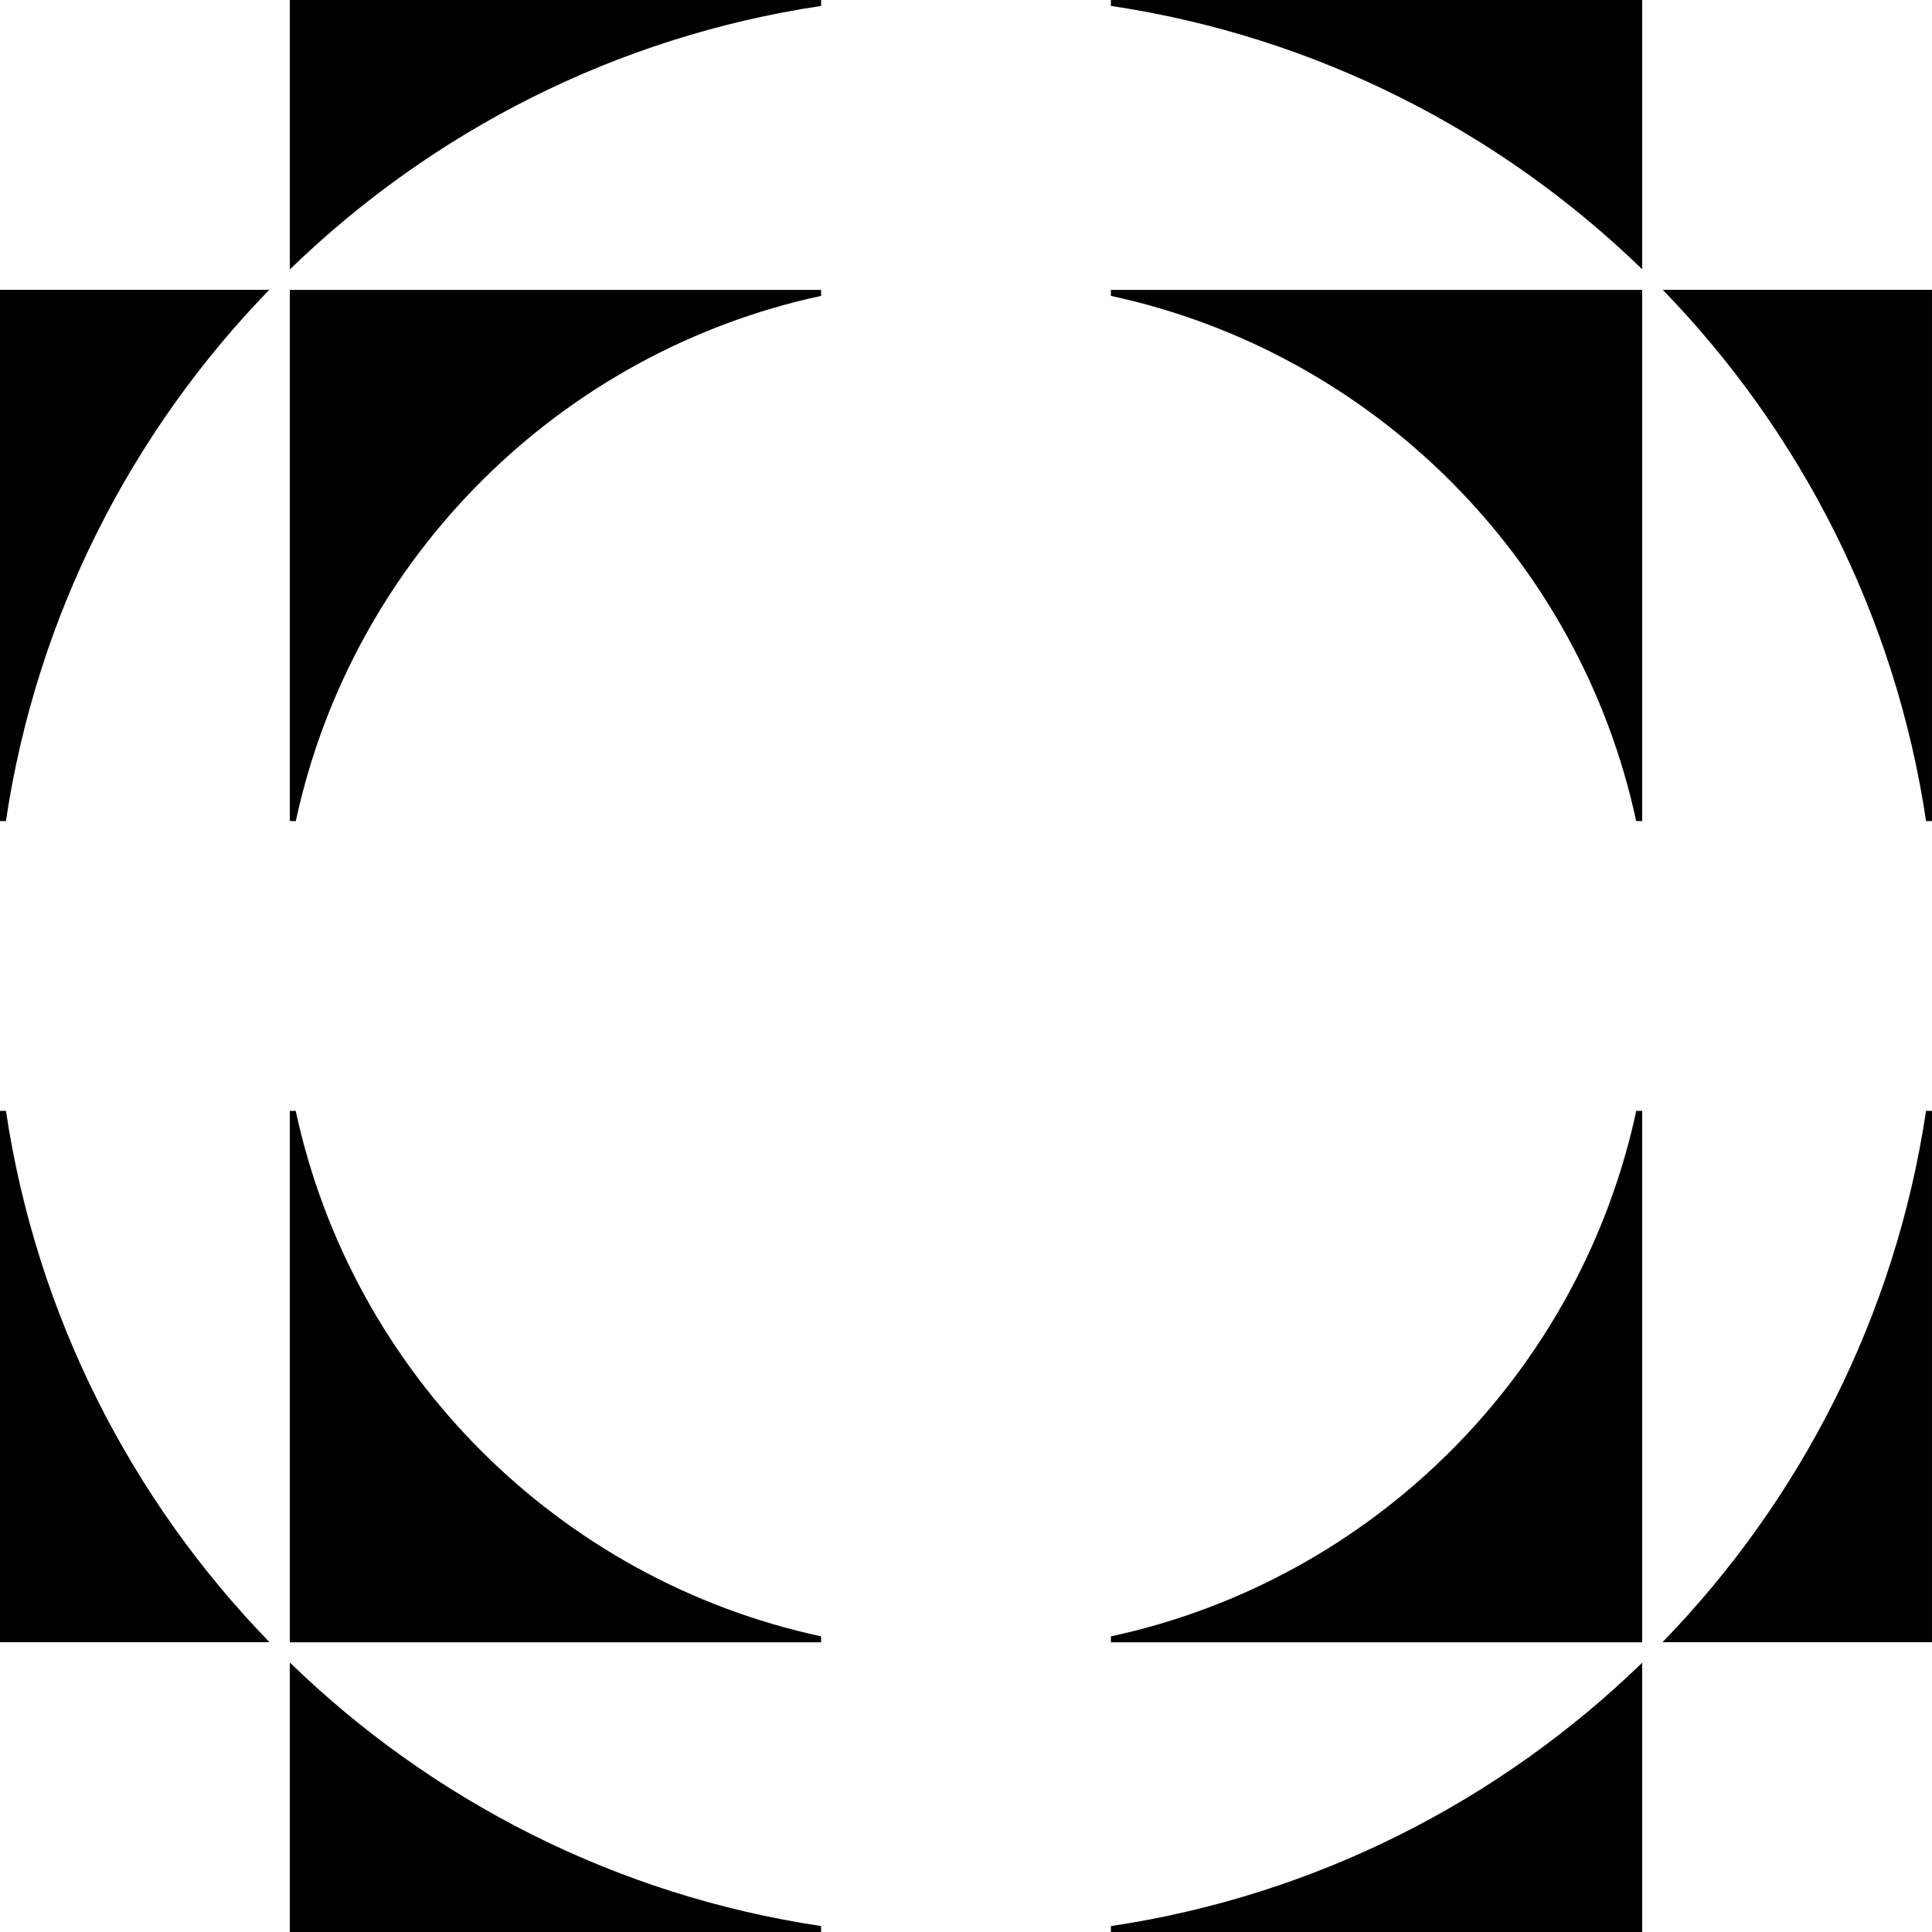
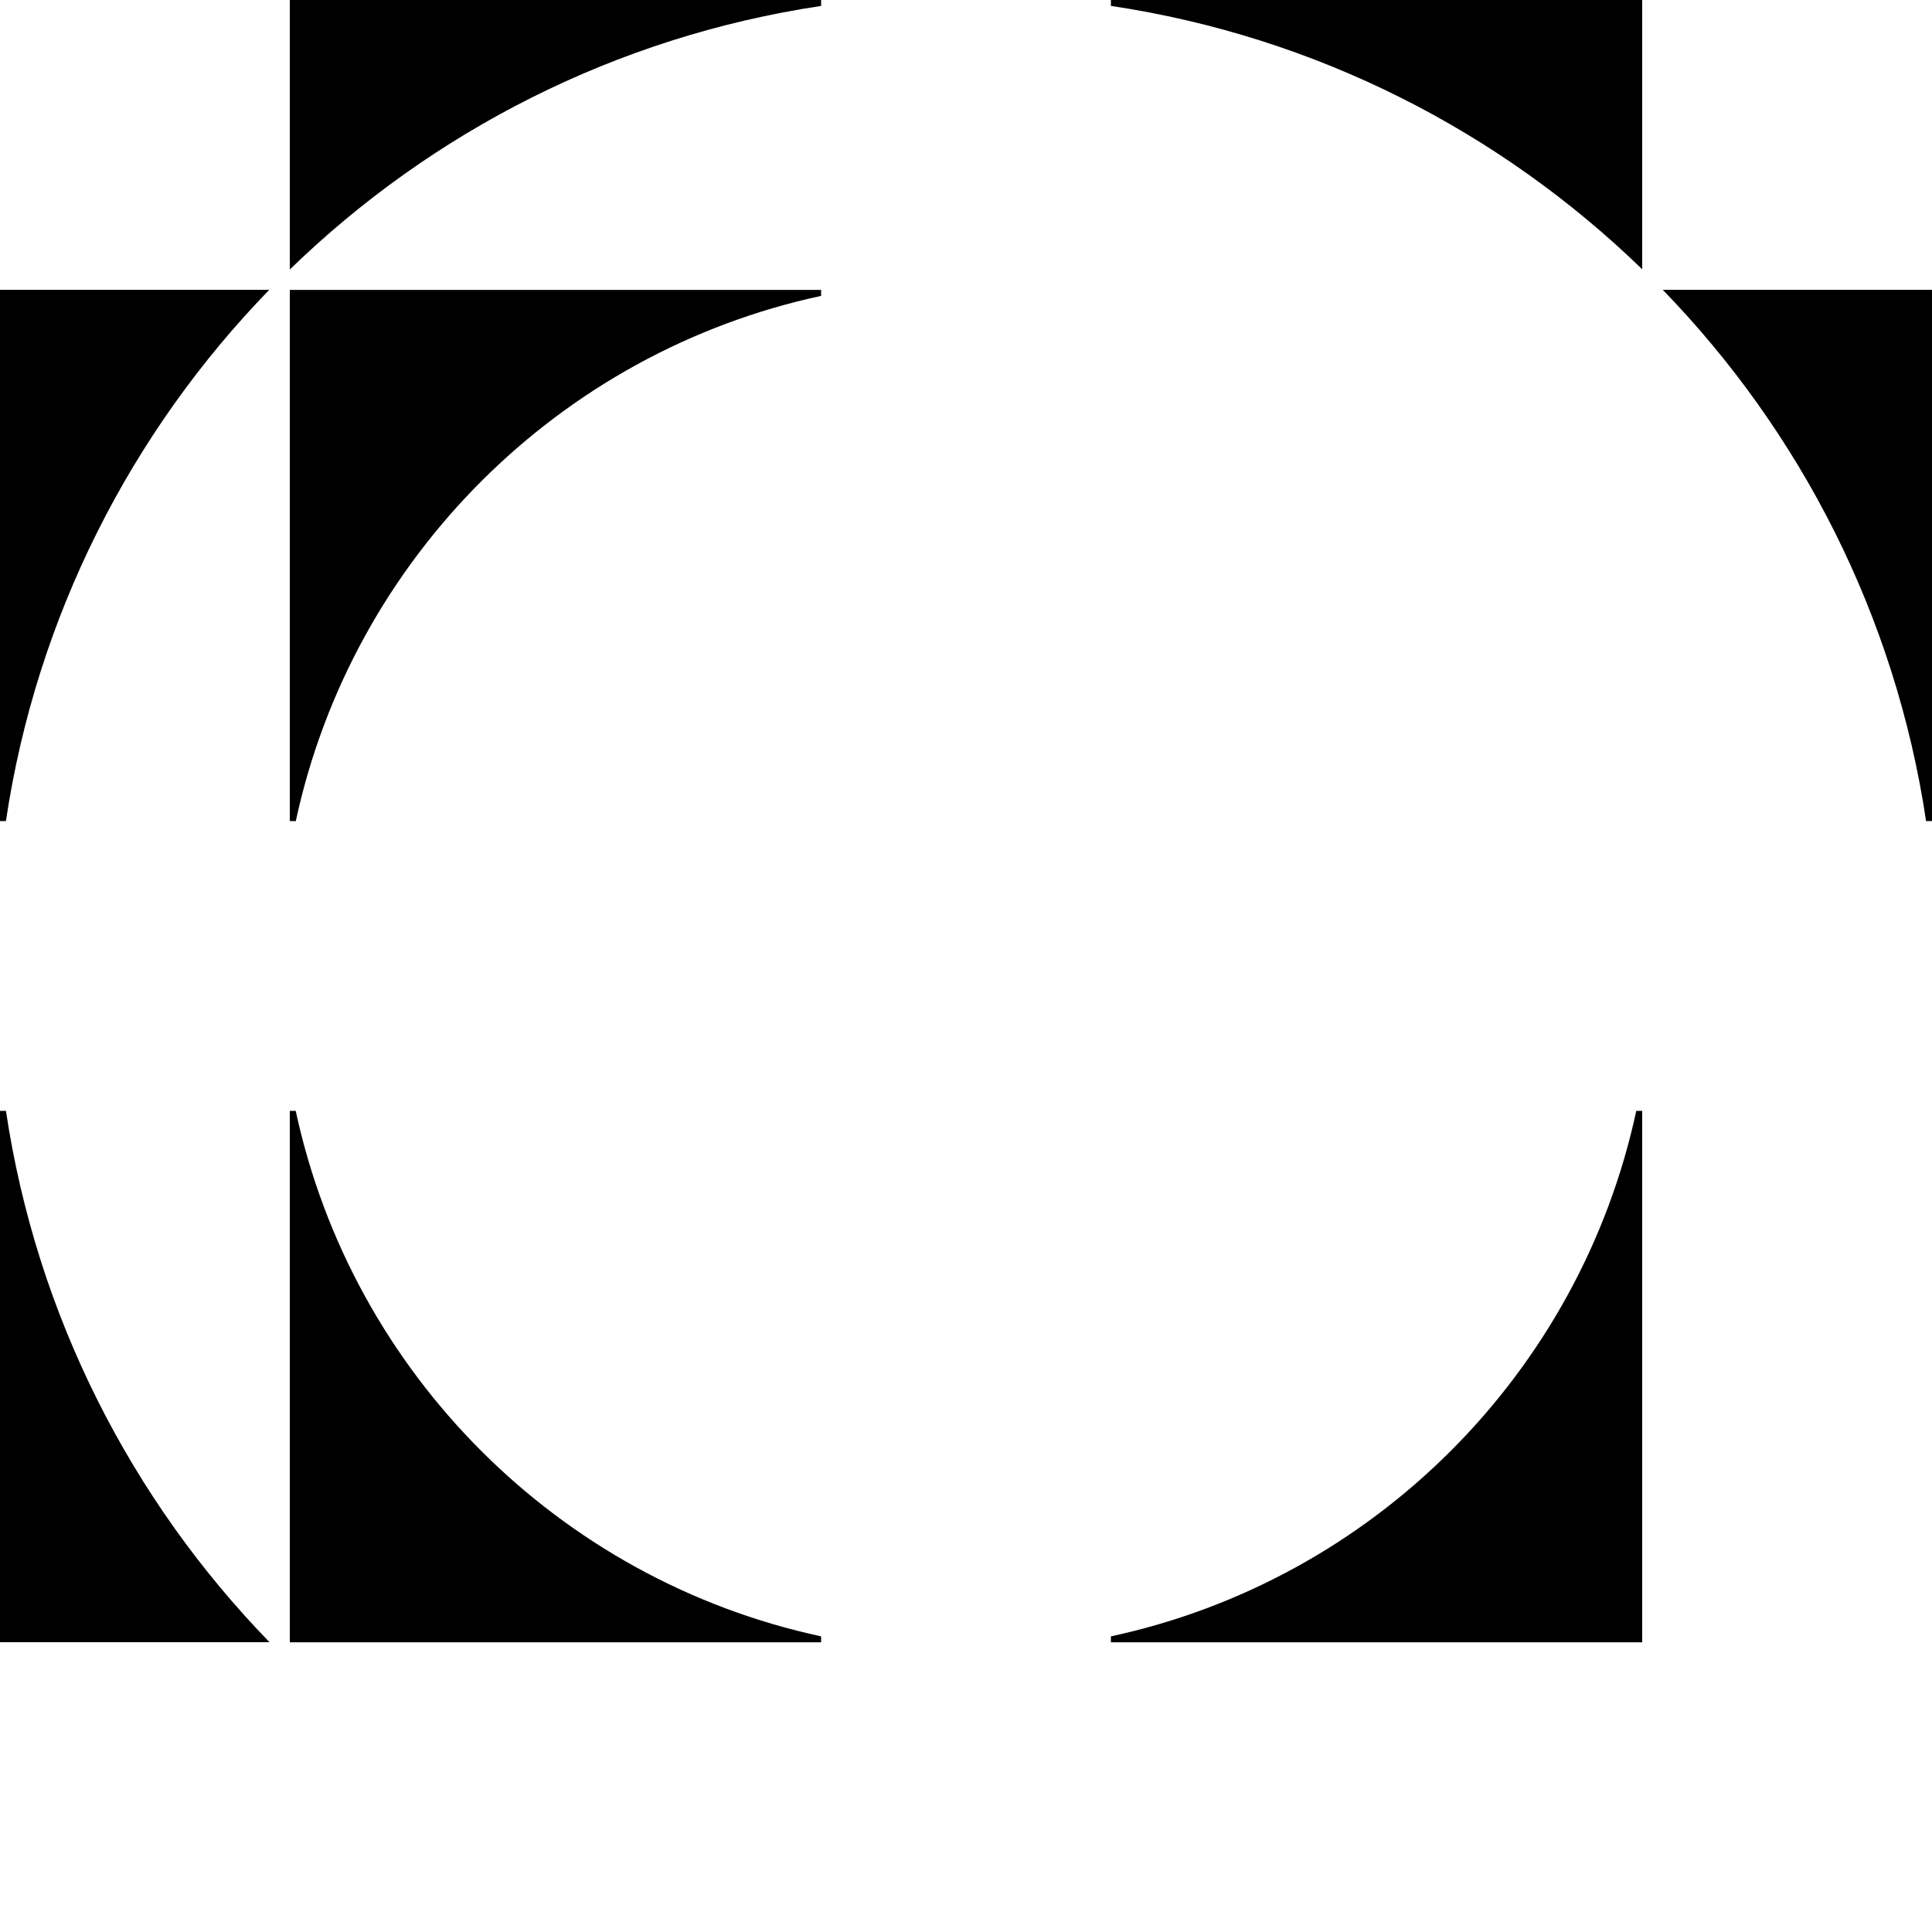
<svg xmlns="http://www.w3.org/2000/svg" width="320" height="320" viewBox="0 0 320 320" fill="none">
  <path d="M184 0.979V0H272V44.6C248.467 21.761 217.97 6.058 184 0.979Z" fill="black" />
  <path d="M48 44.638C71.528 21.788 102.026 6.072 136 0.984V0H48V44.638Z" fill="black" />
-   <path d="M184 319.02V319.998H272V275.398C248.467 298.237 217.97 313.941 184 319.02Z" fill="black" />
-   <path d="M48 275.36C71.528 298.211 102.026 313.926 136 319.014V319.998H48V275.36Z" fill="black" />
  <path d="M48 48.021H136V49.009C92.556 58.356 58.348 92.559 48.993 135.999H48V48.021Z" fill="black" />
  <path d="M48 183.999V272.021H136V271.032C92.542 261.682 58.326 227.46 48.983 183.999H48Z" fill="black" />
  <path d="M271.016 183.999C261.674 227.46 227.458 261.682 184 271.032V272.021H272V183.999H271.016Z" fill="black" />
-   <path d="M272 135.999V48.021H184V49.009C227.443 58.356 261.651 92.559 271.007 135.999H272Z" fill="black" />
  <path d="M0.979 135.999H0V47.999H44.6C21.762 71.532 6.058 102.029 0.979 135.999Z" fill="black" />
  <path d="M44.638 271.999C21.788 248.47 6.073 217.973 0.985 183.999H0V271.999H44.638Z" fill="black" />
  <path d="M319.02 135.999H319.999V47.999H275.399C298.237 71.532 313.941 102.029 319.02 135.999Z" fill="black" />
-   <path d="M275.361 271.999C298.211 248.47 313.926 217.973 319.014 183.999H319.999V271.999H275.361Z" fill="black" />
</svg>